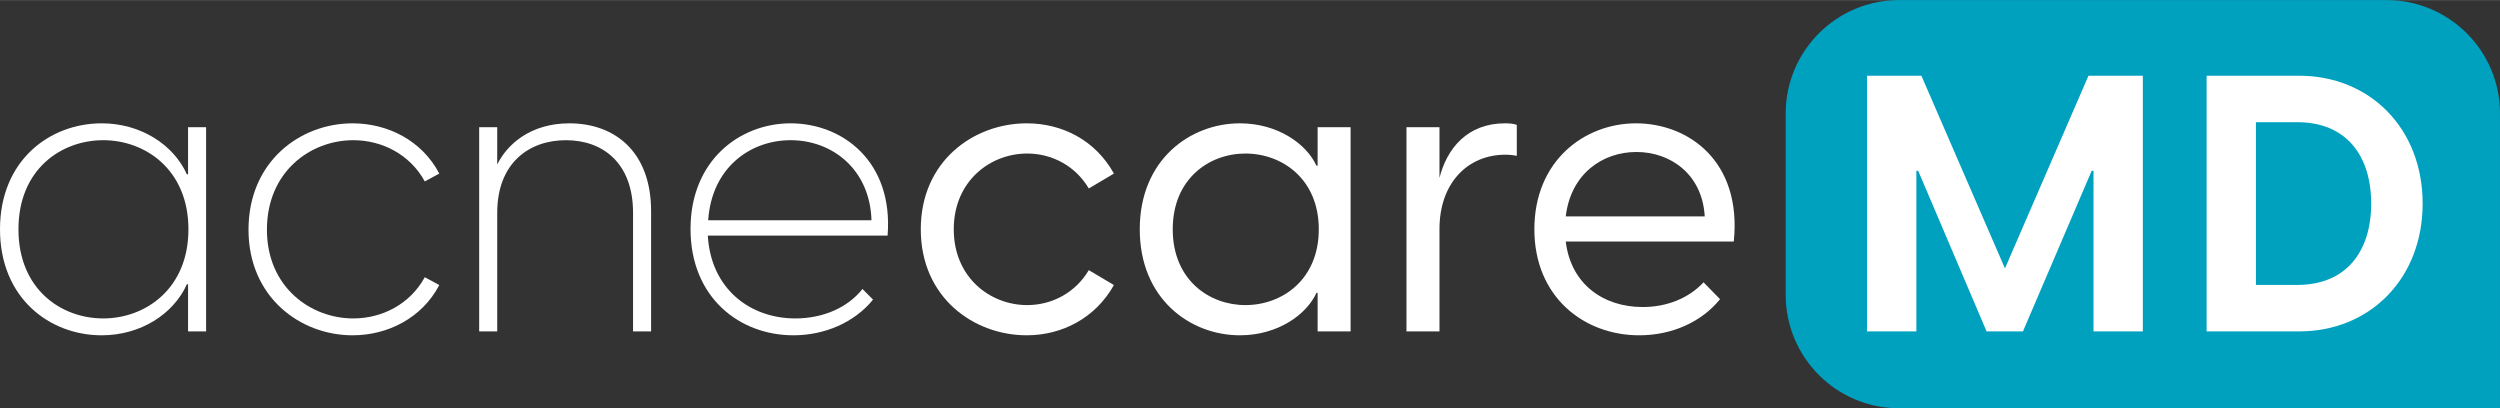
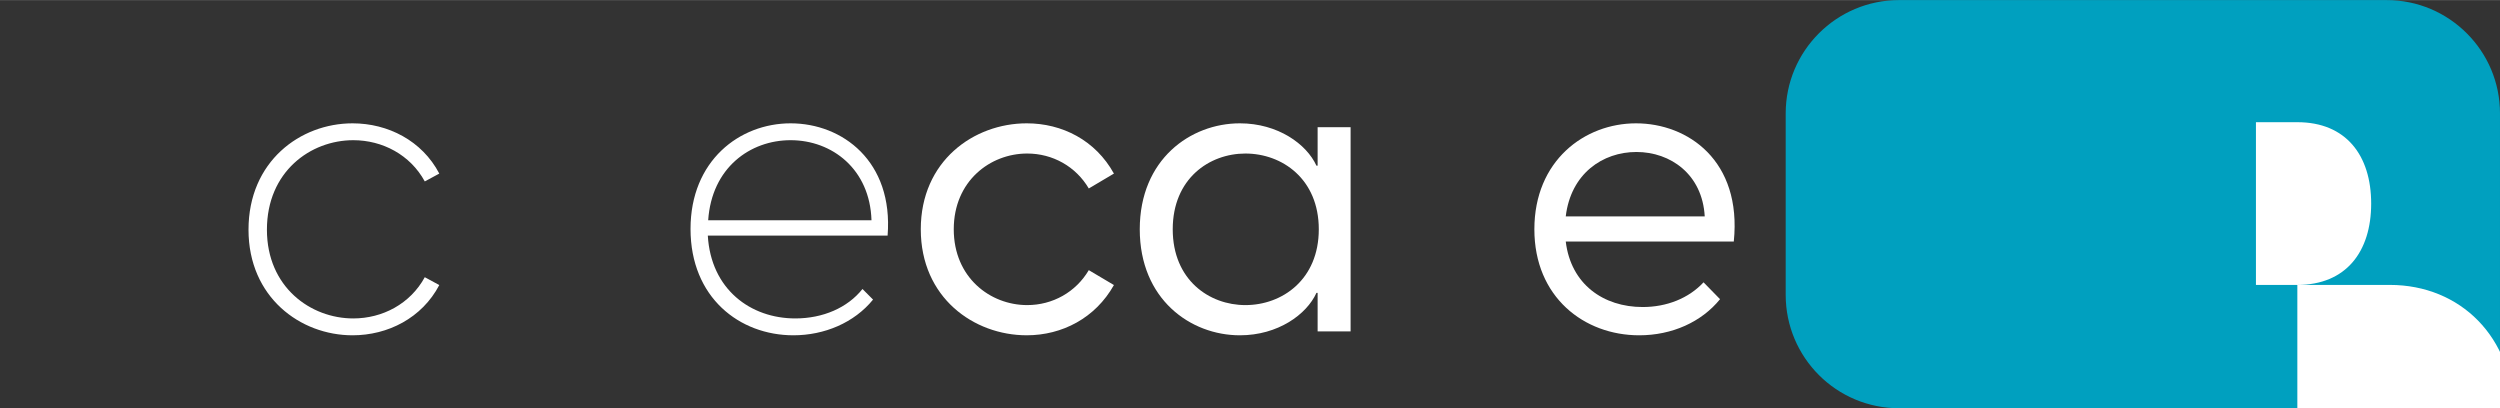
<svg xmlns="http://www.w3.org/2000/svg" xml:space="preserve" width="600px" height="98px" version="1.1" style="shape-rendering:geometricPrecision; text-rendering:geometricPrecision; image-rendering:optimizeQuality; fill-rule:evenodd; clip-rule:evenodd" viewBox="0 0 595.96 97.3">
  <rect x="0" y="0" width="595.96" height="97.3" fill="#333333" stroke="none" />
  <defs>
    <style type="text/css">
   
    .fil0 {fill:#00A0BF;fill-rule:nonzero}
    .fil1 {fill:white;fill-rule:nonzero}
   
  </style>
  </defs>
  <g id="Layer_x0020_1">
    <path class="fil0" d="M595.96 97.3l-71.62 0 -71.63 0c-7.46,0 -14.22,-3.02 -19.11,-7.91 -4.89,-4.9 -7.92,-11.65 -7.92,-19.12l0 -21.62 0 -21.62c0,-7.47 3.03,-14.22 7.92,-19.11 4.89,-4.89 11.65,-7.92 19.11,-7.92l58.11 0 58.11 0c7.47,0 14.22,3.03 19.11,7.92 4.9,4.89 7.92,11.64 7.92,19.11l0 35.14 0 35.13z" />
-     <path class="fil1" d="M44.92 54.64c0,-14.22 -10.29,-21.24 -20.31,-21.24 -10.01,0 -20.21,6.93 -20.21,21.24 0,14.32 10.2,21.25 20.21,21.25 10.02,0 20.31,-7.02 20.31,-21.25zm-44.92 0c0,-16.47 11.89,-25.26 24.24,-25.26 9.26,0 17.12,5.05 20.31,12.16l0.28 0 0 -11.23 4.3 0 0 48.67 -4.3 0 0 -11.23 -0.28 0c-3.19,7.11 -11.05,12.16 -20.31,12.16 -12.35,0 -24.24,-8.8 -24.24,-25.27z" />
    <path class="fil1" d="M59.24 54.74c0,-16.29 12.35,-25.36 24.8,-25.36 8.42,0 16.56,4.11 20.68,11.98l-3.46 1.87c-3.47,-6.37 -10.11,-9.83 -17.04,-9.83 -10.2,0 -20.59,7.49 -20.59,21.34 0,13.66 10.39,21.15 20.59,21.15 6.93,0 13.57,-3.46 17.04,-9.83l3.46 1.87c-4.12,7.86 -12.26,11.98 -20.68,11.98 -12.45,0 -24.8,-9.08 -24.8,-25.17z" />
-     <path class="fil1" d="M155.21 50.34l0 28.64 -4.3 0 0 -28.27c0,-11.88 -7.21,-17.31 -16,-17.31 -8.8,0 -16.38,5.43 -16.38,17.31l0 28.27 -4.3 0 0 -48.67 4.3 0 0 8.89c2.34,-4.77 7.86,-9.82 17.22,-9.82 10.48,0 19.46,6.45 19.46,20.96z" />
    <path class="fil1" d="M168.82 52.49l38.93 0c-0.37,-12.16 -9.36,-19.09 -19.28,-19.09 -9.64,0 -18.81,6.55 -19.65,19.09zm42.77 3.65l-42.86 0c0.74,12.82 10.2,19.75 20.86,19.75 6.56,0 12.45,-2.53 16.01,-7.02l2.52 2.53c-4.49,5.52 -11.6,8.51 -18.99,8.51 -12.82,0 -24.52,-8.98 -24.52,-25.36 0,-16.28 11.7,-25.17 23.86,-25.17 12.35,0 24.52,9.07 23.12,26.76z" />
    <path class="fil1" d="M219.5 54.64c0,-16.28 12.63,-25.26 25.26,-25.26 8.43,0 16.38,4.02 20.78,11.98l-5.99 3.55c-3.09,-5.24 -8.61,-8.33 -14.69,-8.33 -8.8,0 -17.5,6.55 -17.5,18.06 0,11.51 8.7,18.07 17.5,18.07 6.08,0 11.6,-3.09 14.69,-8.33l5.99 3.55c-4.4,7.86 -12.35,11.98 -20.78,11.98 -12.63,0 -25.26,-8.98 -25.26,-25.27z" />
    <path class="fil1" d="M314.38 54.64c0,-11.97 -8.71,-18.06 -17.5,-18.06 -8.61,0 -17.32,5.99 -17.32,18.06 0,12.08 8.71,18.07 17.32,18.07 8.79,0 17.5,-6.09 17.5,-18.07zm-42.68 0c0,-16.65 12.08,-25.26 23.87,-25.26 9.07,0 15.91,4.96 18.25,10.1l0.28 0 0 -9.17 7.86 0 0 48.67 -7.86 0 0 -9.18 -0.28 0c-2.34,5.15 -9.18,10.11 -18.25,10.11 -11.79,0 -23.87,-8.61 -23.87,-25.27z" />
-     <path class="fil1" d="M361.58 29.75l0 7.39c-0.84,-0.18 -1.59,-0.28 -2.71,-0.28 -9.08,0 -15.72,6.83 -15.72,17.69l0 24.43 -7.87 0 0 -48.67 7.87 0 0 12.07c1.77,-7.01 6.64,-13 15.62,-13 1.13,0 2.06,0.09 2.81,0.37z" />
    <path class="fil1" d="M373.25 51.56l33.13 0c-0.56,-10.02 -8.14,-15.35 -16.28,-15.35 -8.05,0 -15.63,5.15 -16.85,15.35zm40.06 5.99l-40.06 0c1.22,10.2 8.99,15.62 18.34,15.62 5.71,0 10.95,-2.06 14.51,-5.89l3.93 4.02c-4.4,5.43 -11.42,8.61 -19.28,8.61 -13.1,0 -24.98,-9.08 -24.98,-25.27 0,-16.37 11.97,-25.26 24.23,-25.26 12.36,0 25.27,8.89 23.31,28.17z" />
-     <polygon class="fil1" points="445.07,18.03 458.03,18.03 477.95,63.96 497.86,18.03 510.82,18.03 510.82,78.98 499.06,78.98 499.06,40.69 498.63,40.69 482.24,78.98 473.57,78.98 457.26,40.69 456.83,40.69 456.83,78.98 445.07,78.98 " />
-     <path class="fil1" d="M547.65 67.9c11.59,0 17.6,-7.89 17.6,-19.39 0,-11.51 -6.01,-19.4 -17.6,-19.4l-9.87 0 0 38.79 9.87 0zm-21.63 -49.87l22.06 0c16.83,0 29.44,12.54 29.44,30.48 0,17.93 -12.61,30.47 -29.44,30.47l-22.06 0 0 -60.95z" />
+     <path class="fil1" d="M547.65 67.9c11.59,0 17.6,-7.89 17.6,-19.39 0,-11.51 -6.01,-19.4 -17.6,-19.4l-9.87 0 0 38.79 9.87 0zl22.06 0c16.83,0 29.44,12.54 29.44,30.48 0,17.93 -12.61,30.47 -29.44,30.47l-22.06 0 0 -60.95z" />
  </g>
</svg>